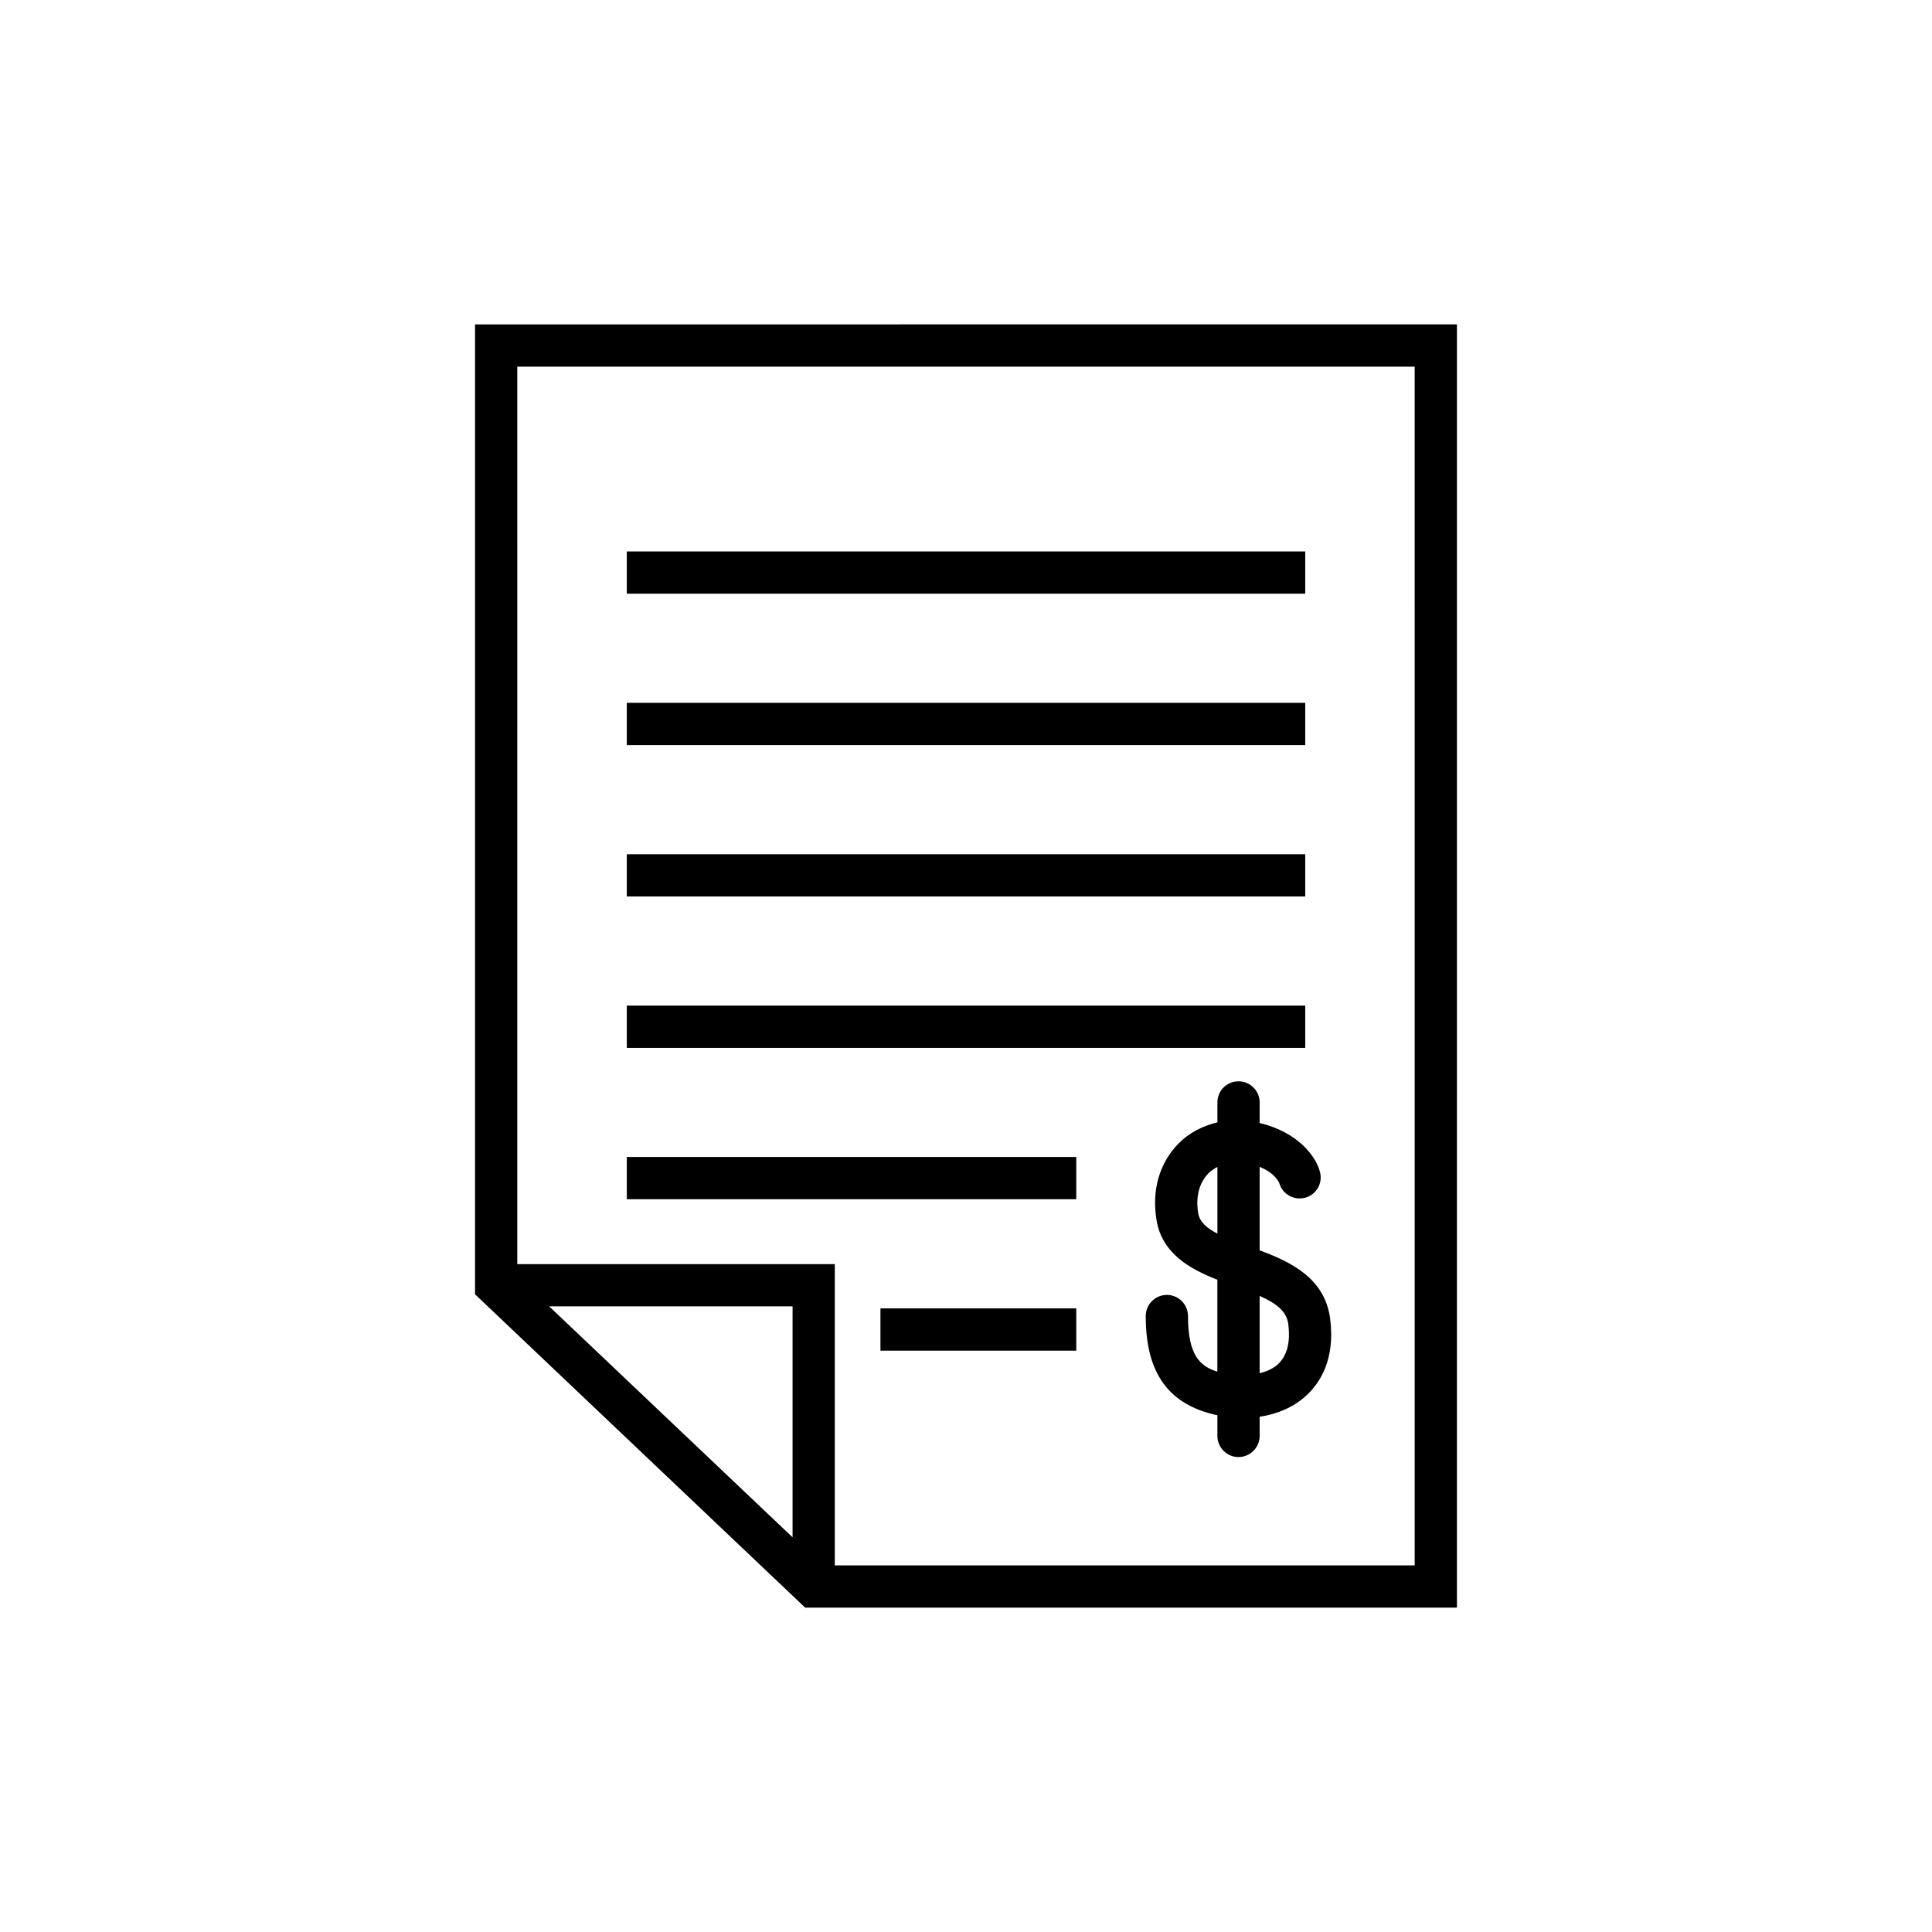
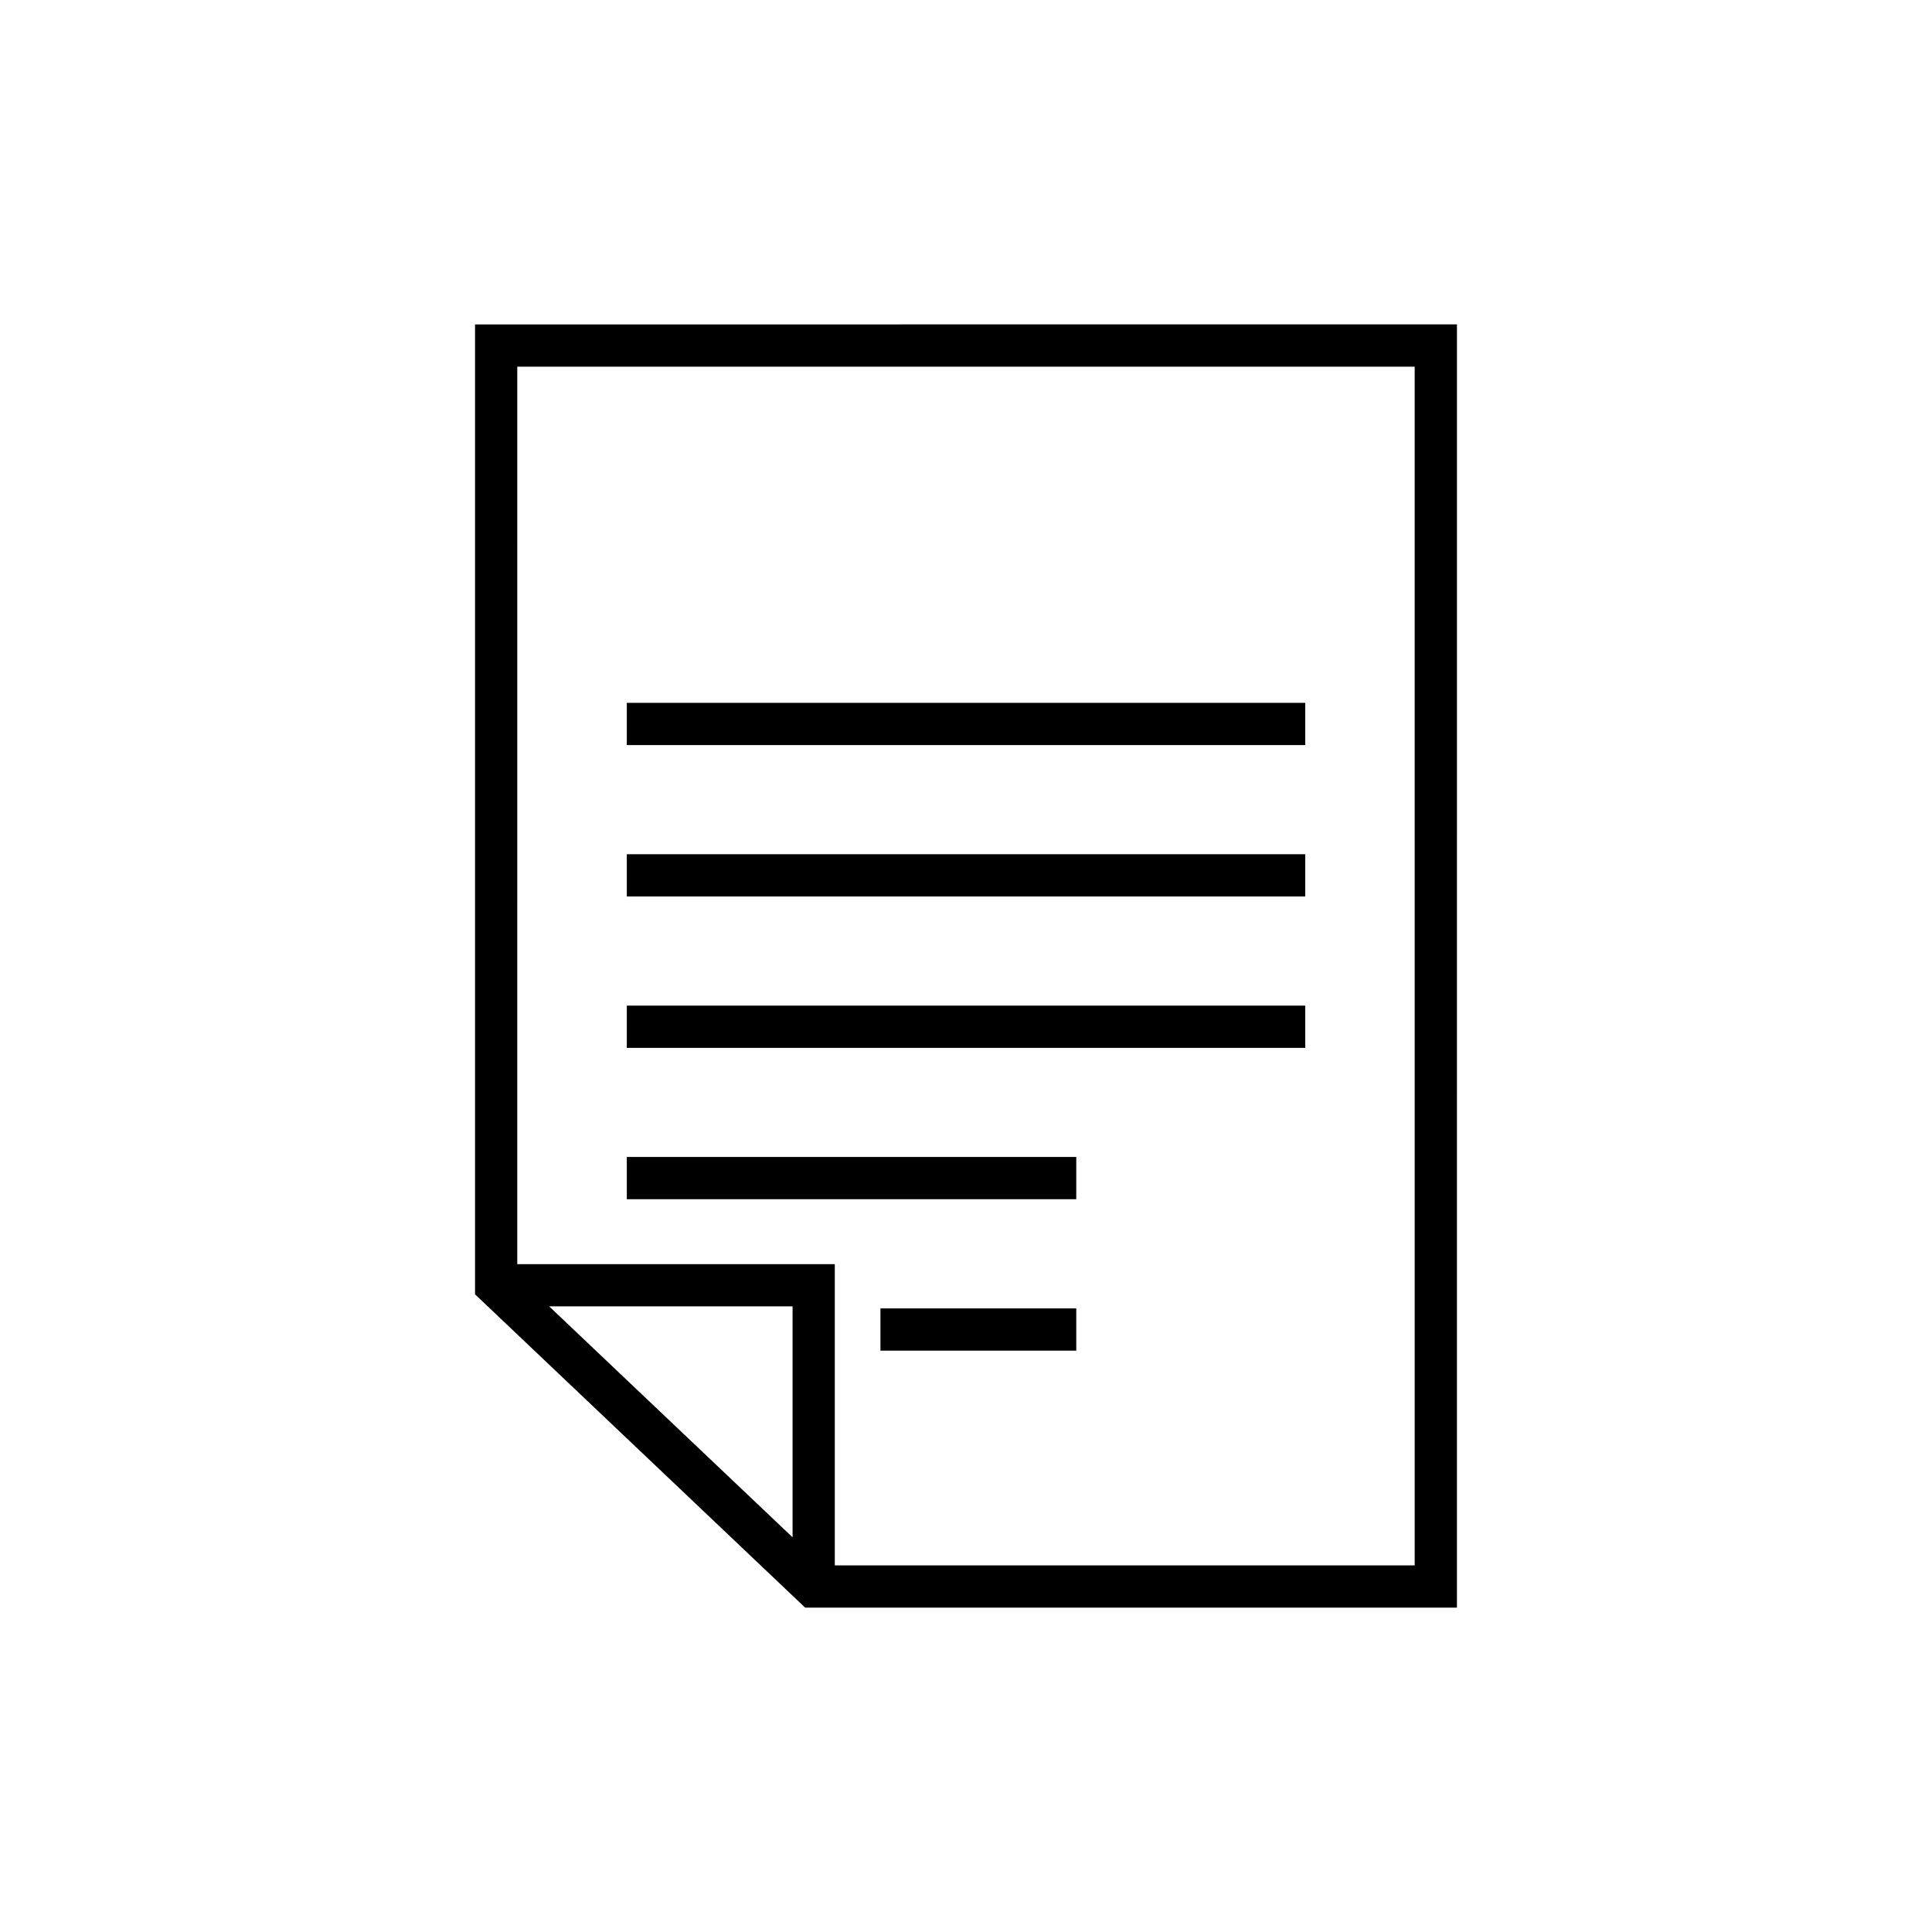
<svg xmlns="http://www.w3.org/2000/svg" fill="#000000" width="800px" height="800px" version="1.1" viewBox="144 144 512 512">
  <g>
    <path d="m310.11 370.38h179.79v11.195h-179.79z" />
    <path d="m310.11 410.5h179.79v11.195h-179.79z" />
    <path d="m310.11 330.26h179.79v11.195h-179.79z" />
-     <path d="m310.11 290.14h179.79v11.195h-179.79z" />
+     <path d="m310.11 290.14h179.79h-179.79z" />
    <path d="m310.11 450.61h119.11v11.195h-119.11z" />
    <path d="m377.33 490.74h51.891v11.195h-51.891z" />
    <path d="m269.89 229.97v257.04l87.484 83.027h172.73l0.004-340.07zm84.148 321.43-64.512-61.207h64.512zm164.87 7.445h-153.68v-79.836h-84.148l0.004-237.84h237.82z" />
-     <path d="m477.82 441.61v-5.453c0-3.102-2.519-5.598-5.598-5.598-3.102 0-5.598 2.496-5.598 5.598v5.285c-3.894 0.918-7.523 2.766-10.344 5.652-5.027 5.141-7.086 12.316-5.801 20.188 1.465 8.934 8.855 13.008 16.133 15.863v24.352c-4.547-1.398-7.781-4.242-7.781-14.734 0-3.078-2.519-5.598-5.598-5.598-3.102 0-5.598 2.519-5.598 5.598 0 15.07 5.945 23.41 18.766 26.254 0.066 0.012 0.133 0.023 0.223 0.035v5.484c0 3.078 2.496 5.598 5.598 5.598 3.078 0 5.598-2.519 5.598-5.598v-5.082c4.746-0.715 9.035-2.574 12.293-5.555 3.672-3.336 7.758-9.574 6.402-20.332-1.355-10.828-10.41-15.137-18.695-18.215v-22.113c4.062 1.633 5.07 3.996 5.207 4.301 0.805 2.898 3.828 4.602 6.719 3.906 3.023-0.738 4.836-3.785 4.086-6.773-0.941-3.859-5.441-10.52-16.012-13.062zm-16.289 23.859c-0.707-4.266 0.258-8.016 2.731-10.535 0.707-0.707 1.512-1.23 2.363-1.691v17.68c-2.934-1.523-4.727-3.148-5.094-5.453zm23.879 29.465c0.617 4.836-0.348 8.418-2.82 10.68-1.219 1.109-2.91 1.836-4.769 2.328v-20.508c4.469 1.98 7.176 4.086 7.59 7.5z" />
  </g>
</svg>